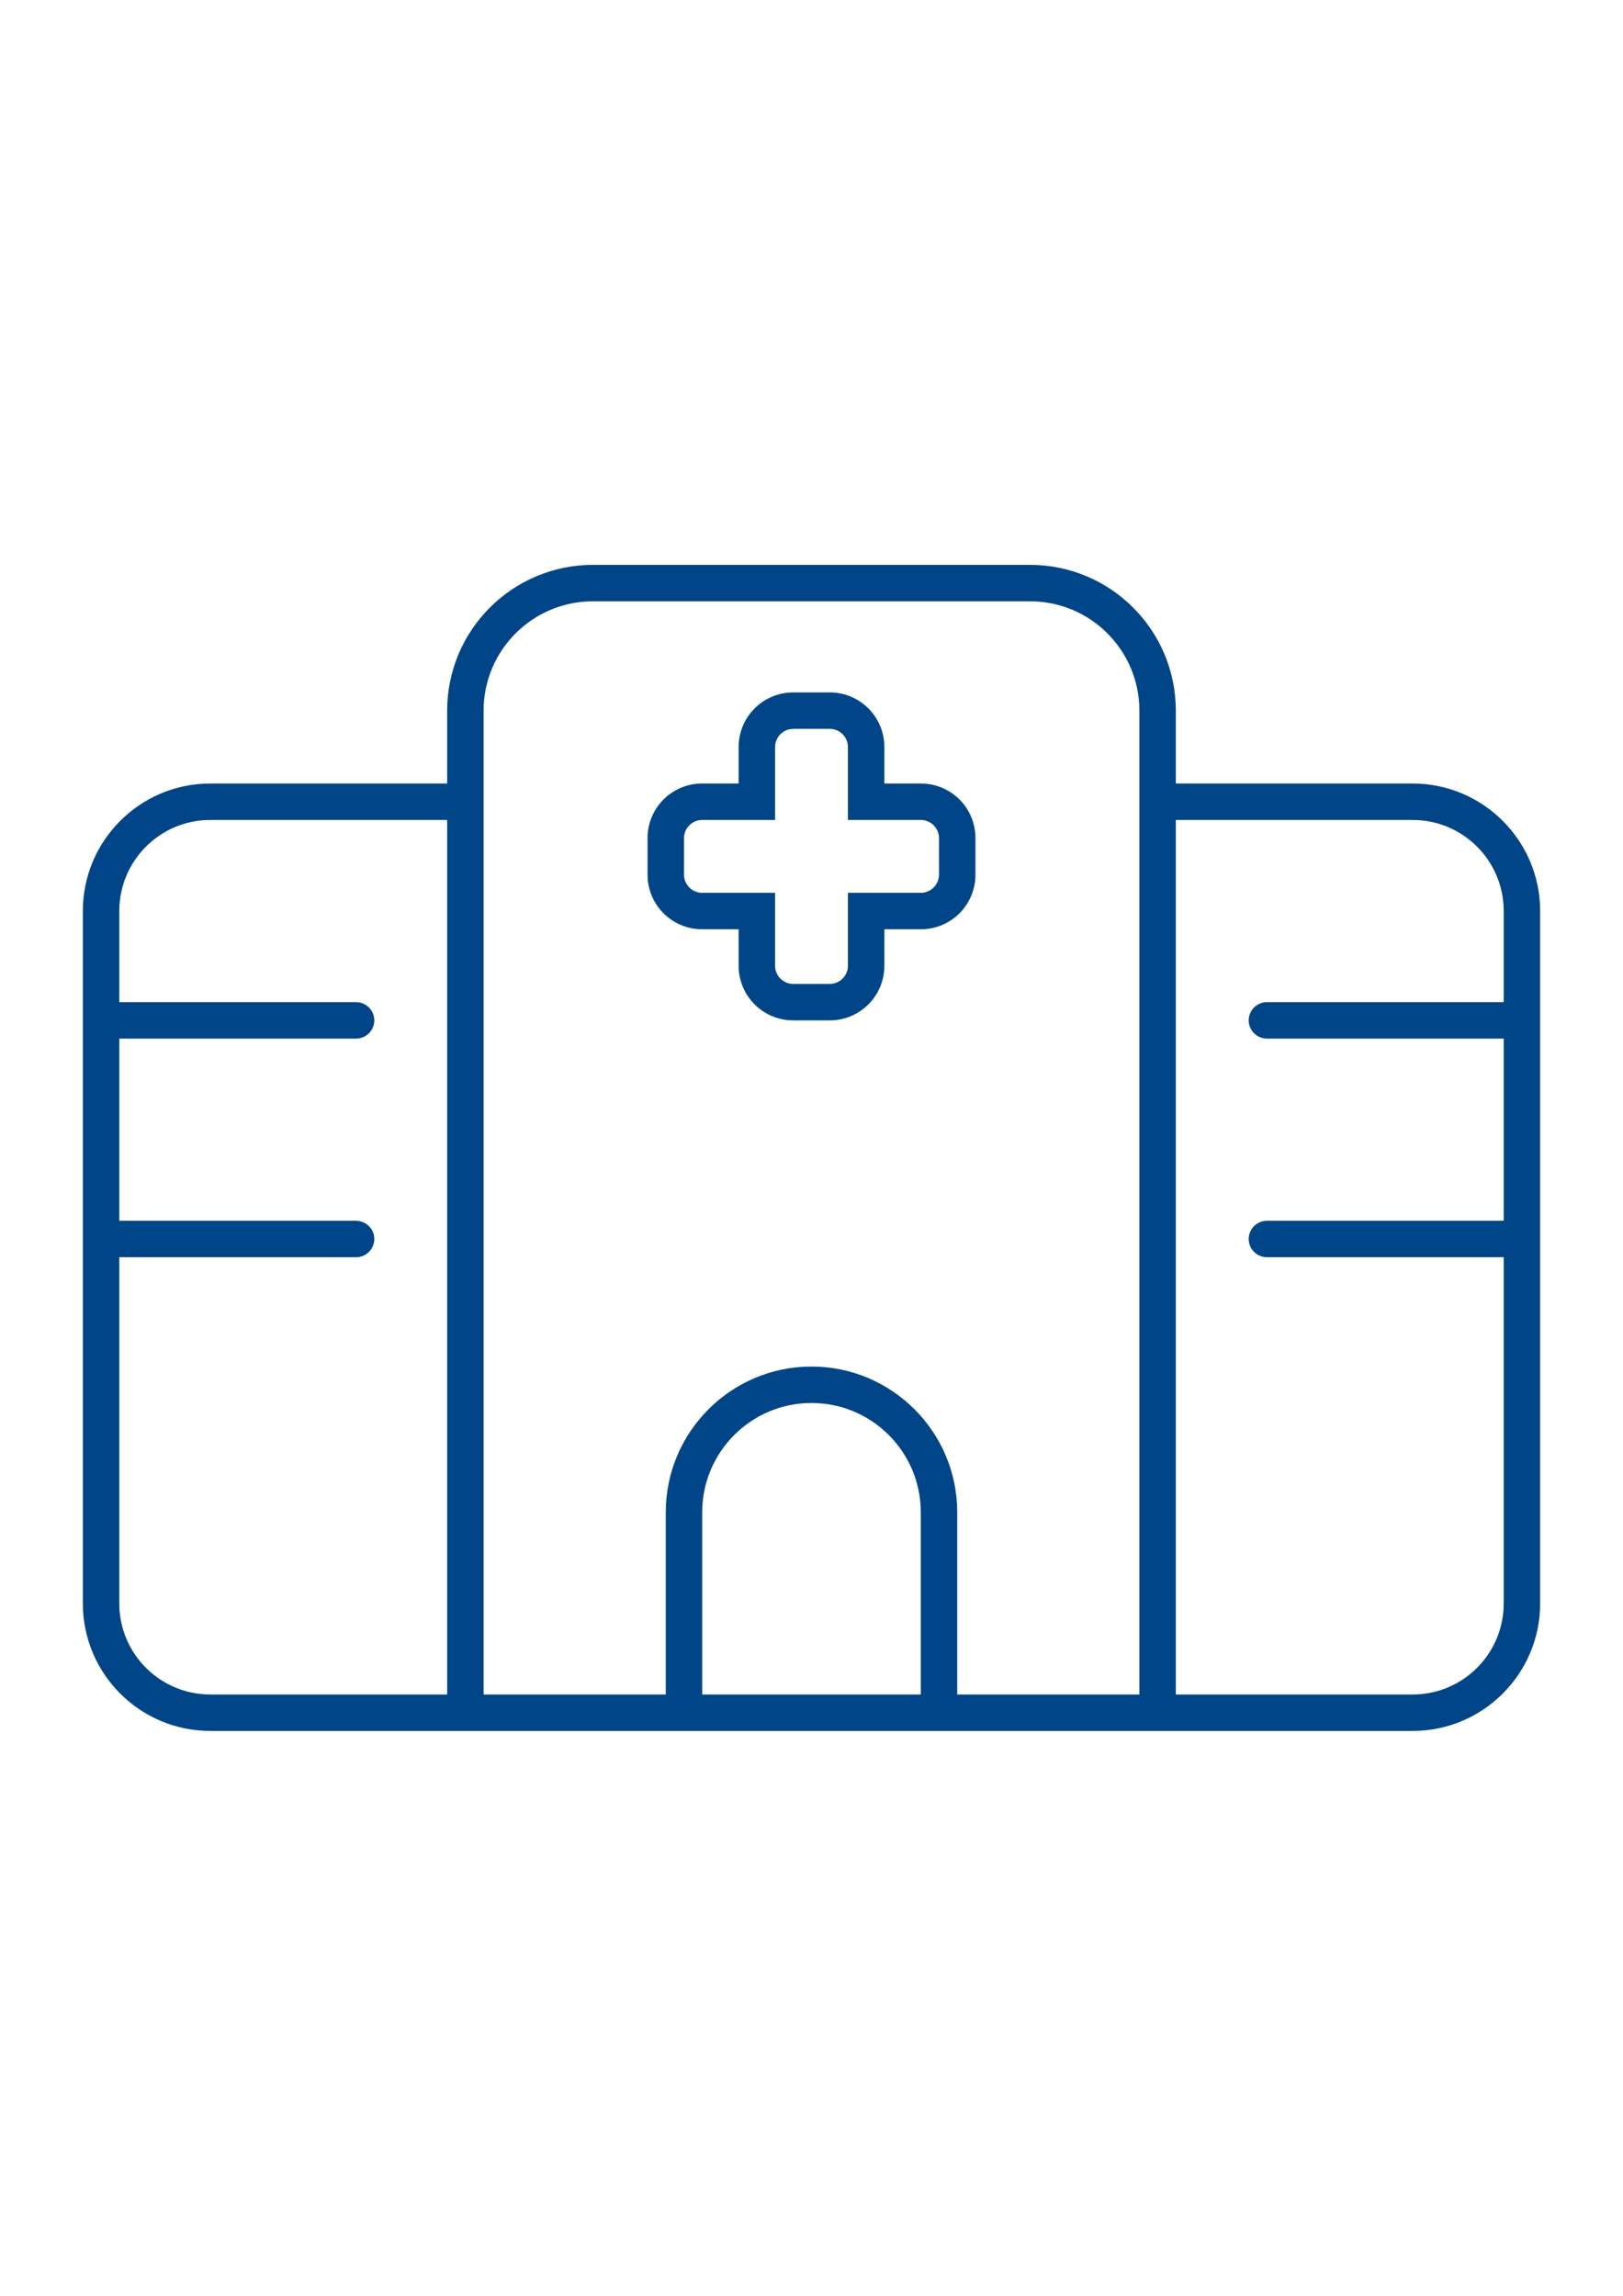
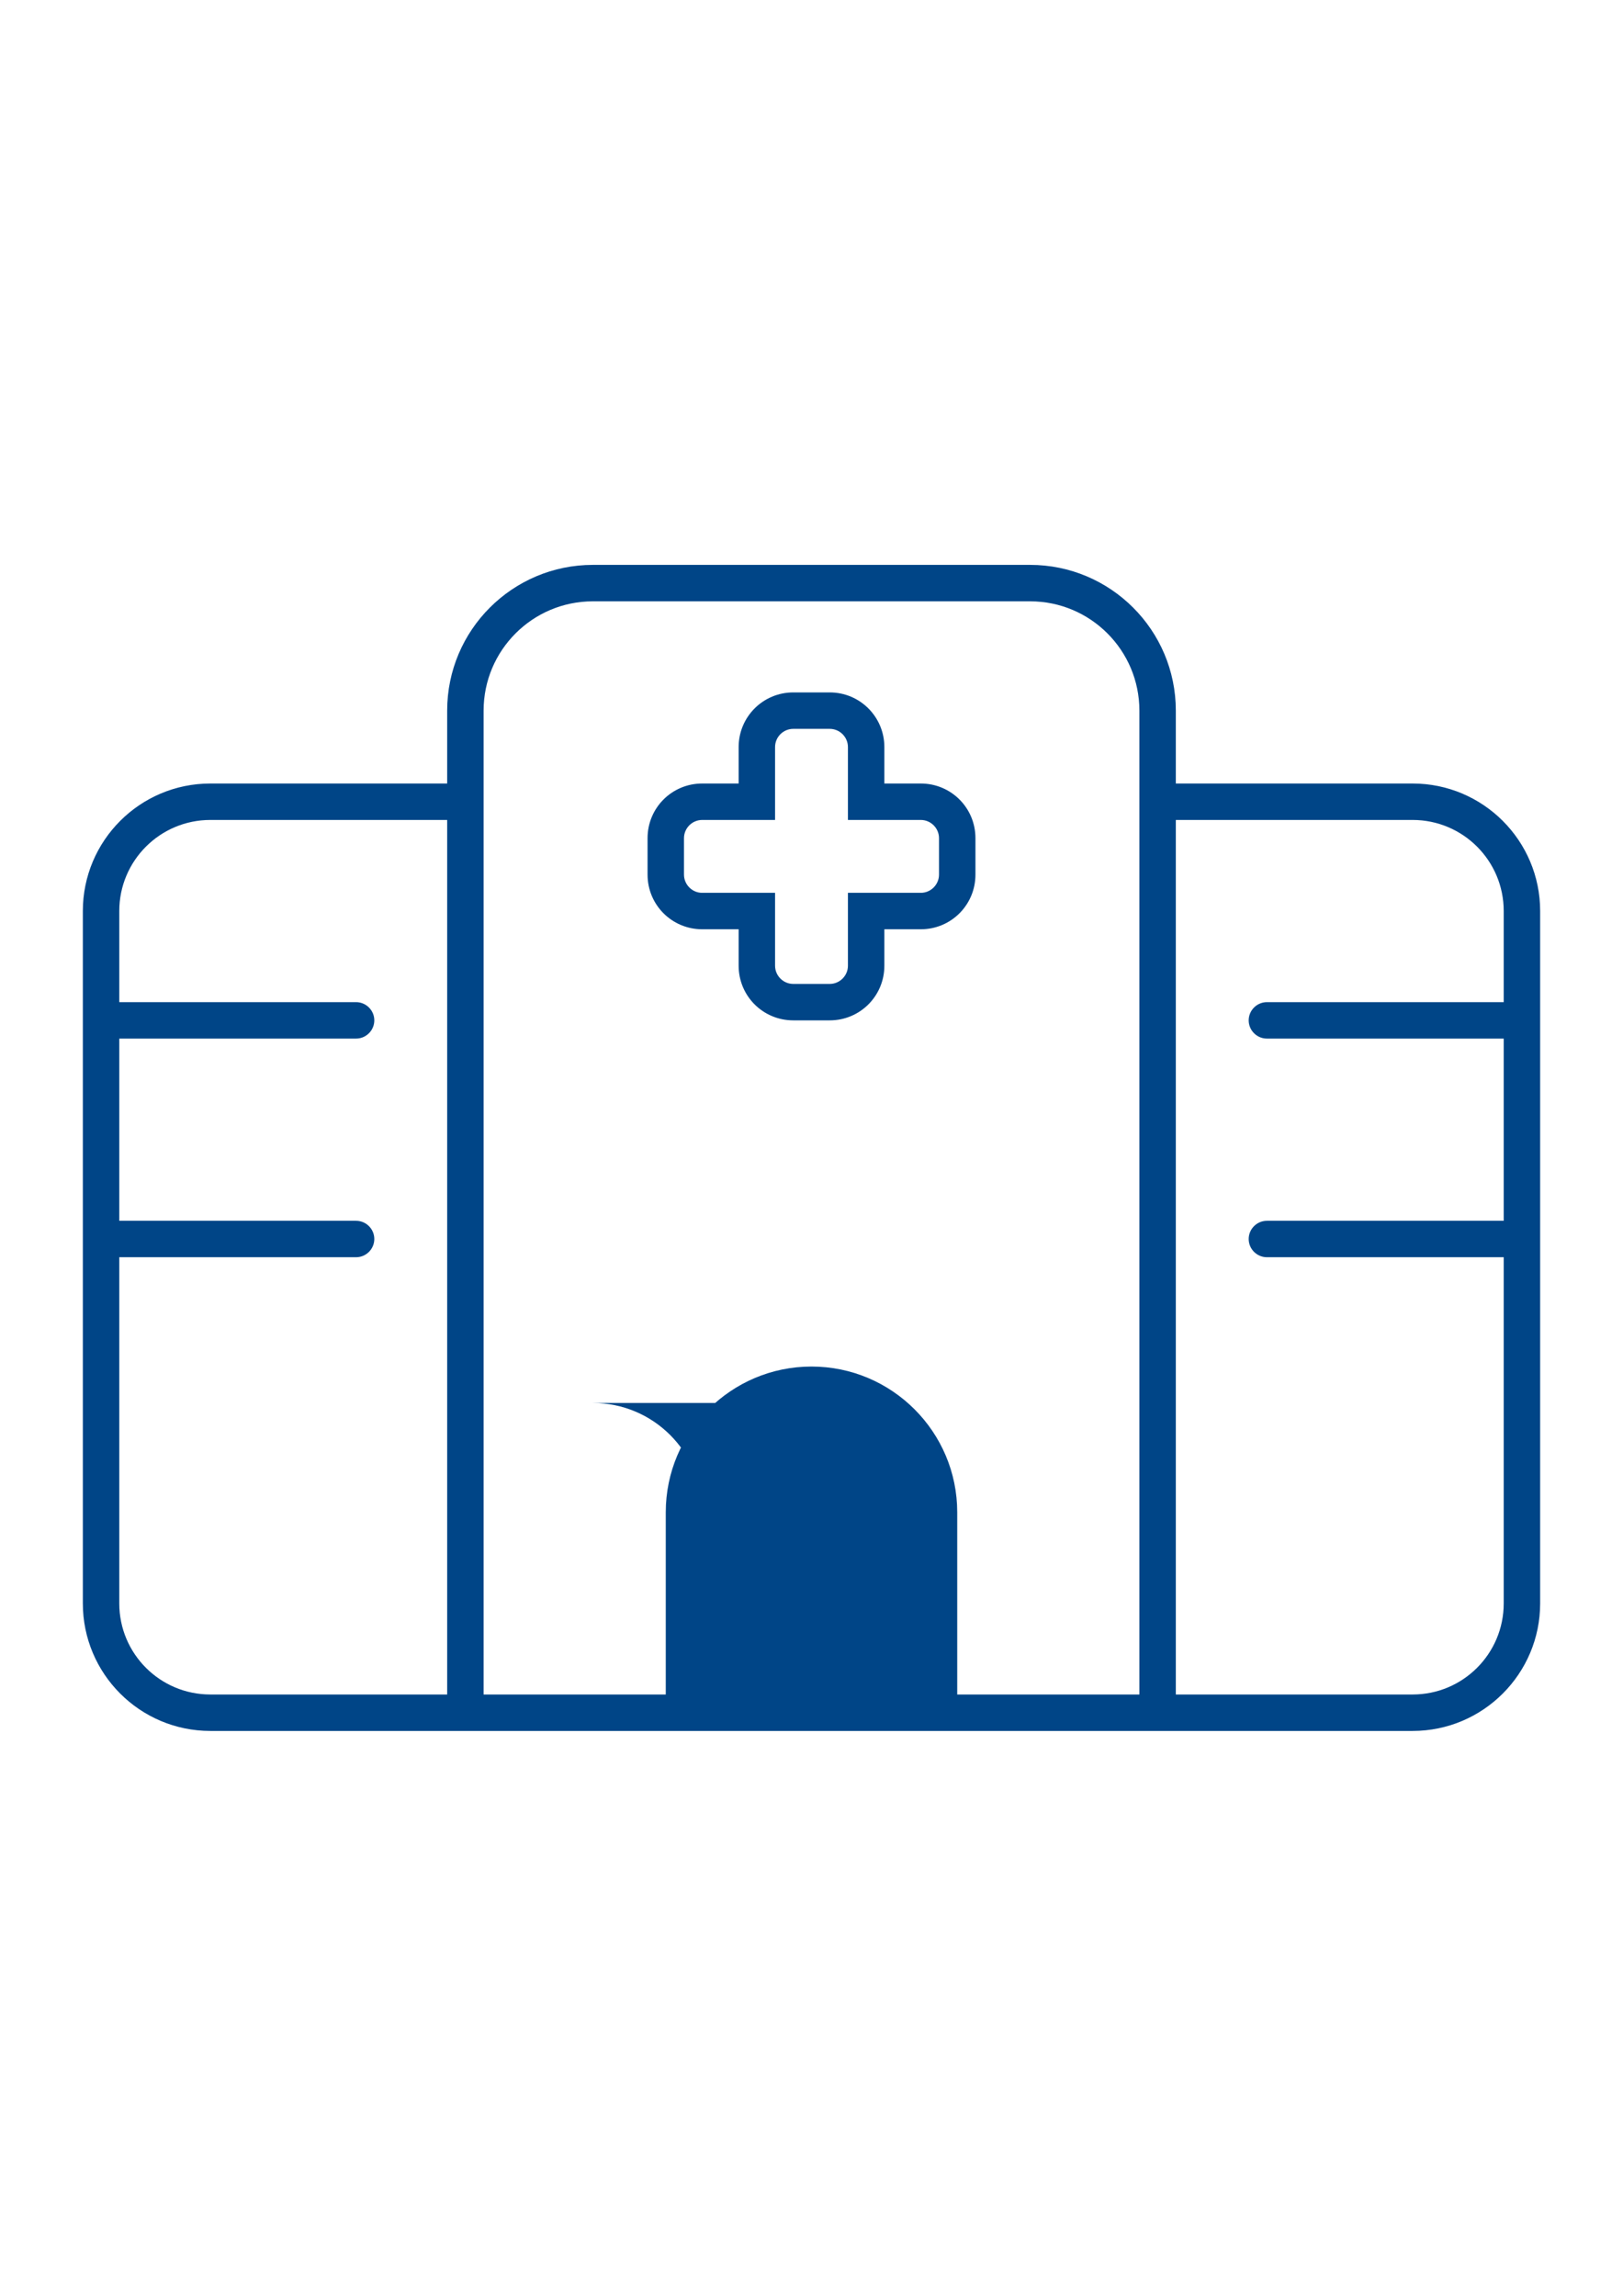
<svg xmlns="http://www.w3.org/2000/svg" xml:space="preserve" width="210mm" height="297mm" version="1.1" style="shape-rendering:geometricPrecision; text-rendering:geometricPrecision; image-rendering:optimizeQuality; fill-rule:evenodd; clip-rule:evenodd" viewBox="0 0 21000 29700">
  <defs>
    <style type="text/css">
   
    .fil0 {fill:#004587;fill-rule:nonzero}
   
  </style>
  </defs>
  <g id="Layer_x0020_1">
-     <path class="fil0" d="M10735.7 8957.47c391.85,0 707.11,316.73 707.11,707.11l0 471.41 471.4 0c391.85,0 707.1,315.24 707.1,707.1l0 471.4c0,391.85 -315.25,707.1 -707.1,707.1l-471.4 0 0 471.4c0,391.85 -315.26,707.1 -707.11,707.1l-471.4 0c-391.85,0 -707.11,-315.25 -707.11,-707.1l0 -471.4 -471.4 0c-391.85,0 -707.1,-315.25 -707.1,-707.1l0 -471.4c0,-391.86 315.25,-707.1 707.1,-707.1l471.4 0 0 -471.41c0,-390.38 315.26,-707.11 707.11,-707.11l471.4 0zm-707.1 1649.91l-942.81 0c-129.63,0 -235.7,106.07 -235.7,235.71l0 471.4c0,129.64 106.07,235.7 235.7,235.7l942.81 0 0 942.8c0,129.64 106.07,235.7 235.7,235.7l471.4 0c129.63,0 235.7,-106.06 235.7,-235.7l0 -942.8 942.81 0c129.63,0 235.7,-106.06 235.7,-235.7l0 -471.4c0,-129.64 -106.07,-235.71 -235.7,-235.71l-942.81 0 0 -942.8c0,-130.22 -106.07,-235.7 -235.7,-235.7l-471.4 0c-129.63,0 -235.7,105.48 -235.7,235.7l0 942.8zm-4242.61 -1414.2c0,-1041.5 845.57,-1885.61 1885.6,-1885.61l5656.82 0c1040.03,0 1885.6,844.11 1885.6,1885.61l0 942.81 3064.12 0c910.39,0 1649.91,739.5 1649.91,1649.89l0 8956.65c0,910.39 -739.52,1649.9 -1649.91,1649.9l-15556.26 0c-911.28,0 -1649.91,-739.51 -1649.91,-1649.9l0 -8956.65c0,-910.39 738.63,-1649.89 1649.91,-1649.89l3064.12 0 0 -942.81zm7542.42 -1414.21l-5656.82 0c-780.76,0 -1414.21,633.15 -1414.21,1414.21l0 12727.85 2357.02 0 0 -2357.02c0,-1040.03 845.57,-1885.6 1885.6,-1885.6 1040.03,0 1885.6,845.57 1885.6,1885.6l0 2357.02 2357.02 0 0 -12727.85c0,-781.06 -633.45,-1414.21 -1414.21,-1414.21zm4949.72 2828.41l-3064.12 0 0 11313.65 3064.12 0c651.12,0 1178.5,-527.38 1178.5,-1178.5l0 -4478.32 -3064.1 0c-129.64,0 -235.71,-106.07 -235.71,-235.71 0,-129.63 106.07,-235.69 235.71,-235.69l3064.1 0 0 -2357.02 -3064.1 0c-129.64,0 -235.71,-106.06 -235.71,-235.7 0,-129.63 106.07,-235.69 235.71,-235.69l3064.1 0 0 -1178.52c0,-651.12 -527.38,-1178.5 -1178.5,-1178.5zm-12492.14 0l-3064.12 0c-650.82,0 -1178.5,527.38 -1178.5,1178.5l0 1178.52 3064.1 0c129.64,0 235.71,106.06 235.71,235.69 0,129.64 -106.07,235.7 -235.71,235.7l-3064.1 0 0 2357.02 3064.1 0c129.64,0 235.71,106.06 235.71,235.69 0,129.64 -106.07,235.71 -235.71,235.71l-3064.1 0 0 4478.32c0,651.12 527.68,1178.5 1178.5,1178.5l3064.12 0 0 -11313.65zm4714.01 7542.43c-780.76,0 -1414.21,633.45 -1414.21,1414.2l0 2357.02 2828.42 0 0 -2357.02c0,-780.75 -633.45,-1414.2 -1414.21,-1414.2z" />
+     <path class="fil0" d="M10735.7 8957.47c391.85,0 707.11,316.73 707.11,707.11l0 471.41 471.4 0c391.85,0 707.1,315.24 707.1,707.1l0 471.4c0,391.85 -315.25,707.1 -707.1,707.1l-471.4 0 0 471.4c0,391.85 -315.26,707.1 -707.11,707.1l-471.4 0c-391.85,0 -707.11,-315.25 -707.11,-707.1l0 -471.4 -471.4 0c-391.85,0 -707.1,-315.25 -707.1,-707.1l0 -471.4c0,-391.86 315.25,-707.1 707.1,-707.1l471.4 0 0 -471.41c0,-390.38 315.26,-707.11 707.11,-707.11l471.4 0zm-707.1 1649.91l-942.81 0c-129.63,0 -235.7,106.07 -235.7,235.71l0 471.4c0,129.64 106.07,235.7 235.7,235.7l942.81 0 0 942.8c0,129.64 106.07,235.7 235.7,235.7l471.4 0c129.63,0 235.7,-106.06 235.7,-235.7l0 -942.8 942.81 0c129.63,0 235.7,-106.06 235.7,-235.7l0 -471.4c0,-129.64 -106.07,-235.71 -235.7,-235.71l-942.81 0 0 -942.8c0,-130.22 -106.07,-235.7 -235.7,-235.7l-471.4 0c-129.63,0 -235.7,105.48 -235.7,235.7l0 942.8zm-4242.61 -1414.2c0,-1041.5 845.57,-1885.61 1885.6,-1885.61l5656.82 0c1040.03,0 1885.6,844.11 1885.6,1885.61l0 942.81 3064.12 0c910.39,0 1649.91,739.5 1649.91,1649.89l0 8956.65c0,910.39 -739.52,1649.9 -1649.91,1649.9l-15556.26 0c-911.28,0 -1649.91,-739.51 -1649.91,-1649.9l0 -8956.65c0,-910.39 738.63,-1649.89 1649.91,-1649.89l3064.12 0 0 -942.81zm7542.42 -1414.21l-5656.82 0c-780.76,0 -1414.21,633.15 -1414.21,1414.21l0 12727.85 2357.02 0 0 -2357.02c0,-1040.03 845.57,-1885.6 1885.6,-1885.6 1040.03,0 1885.6,845.57 1885.6,1885.6l0 2357.02 2357.02 0 0 -12727.85c0,-781.06 -633.45,-1414.21 -1414.21,-1414.21zm4949.72 2828.41l-3064.12 0 0 11313.65 3064.12 0c651.12,0 1178.5,-527.38 1178.5,-1178.5l0 -4478.32 -3064.1 0c-129.64,0 -235.71,-106.07 -235.71,-235.71 0,-129.63 106.07,-235.69 235.71,-235.69l3064.1 0 0 -2357.02 -3064.1 0c-129.64,0 -235.71,-106.06 -235.71,-235.7 0,-129.63 106.07,-235.69 235.71,-235.69l3064.1 0 0 -1178.52c0,-651.12 -527.38,-1178.5 -1178.5,-1178.5zm-12492.14 0l-3064.12 0c-650.82,0 -1178.5,527.38 -1178.5,1178.5l0 1178.52 3064.1 0c129.64,0 235.71,106.06 235.71,235.69 0,129.64 -106.07,235.7 -235.71,235.7l-3064.1 0 0 2357.02 3064.1 0c129.64,0 235.71,106.06 235.71,235.69 0,129.64 -106.07,235.71 -235.71,235.71l-3064.1 0 0 4478.32c0,651.12 527.68,1178.5 1178.5,1178.5l3064.12 0 0 -11313.65zm4714.01 7542.43c-780.76,0 -1414.21,633.45 -1414.21,1414.2c0,-780.75 -633.45,-1414.2 -1414.21,-1414.2z" />
  </g>
</svg>